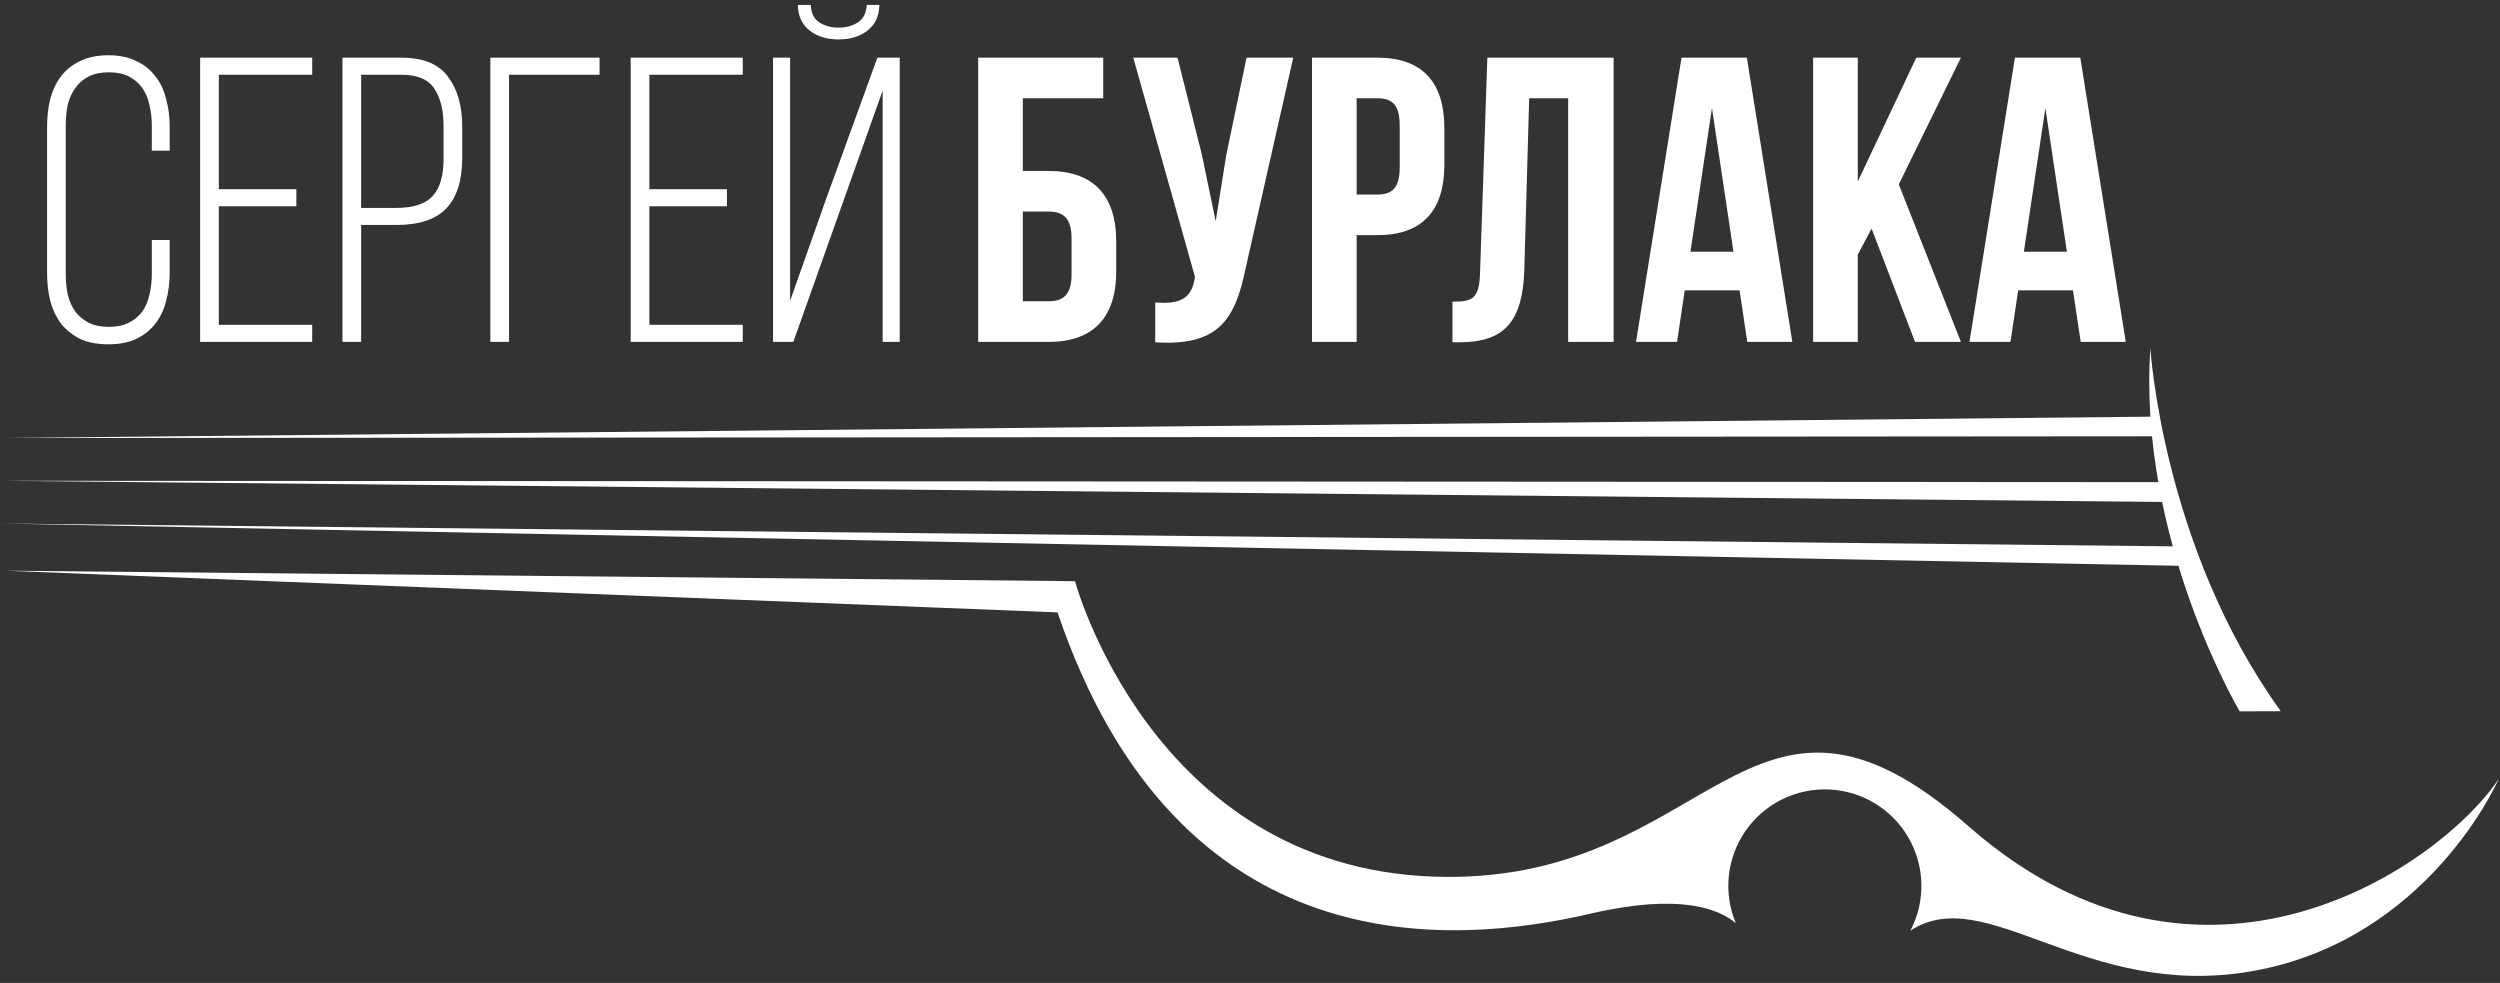
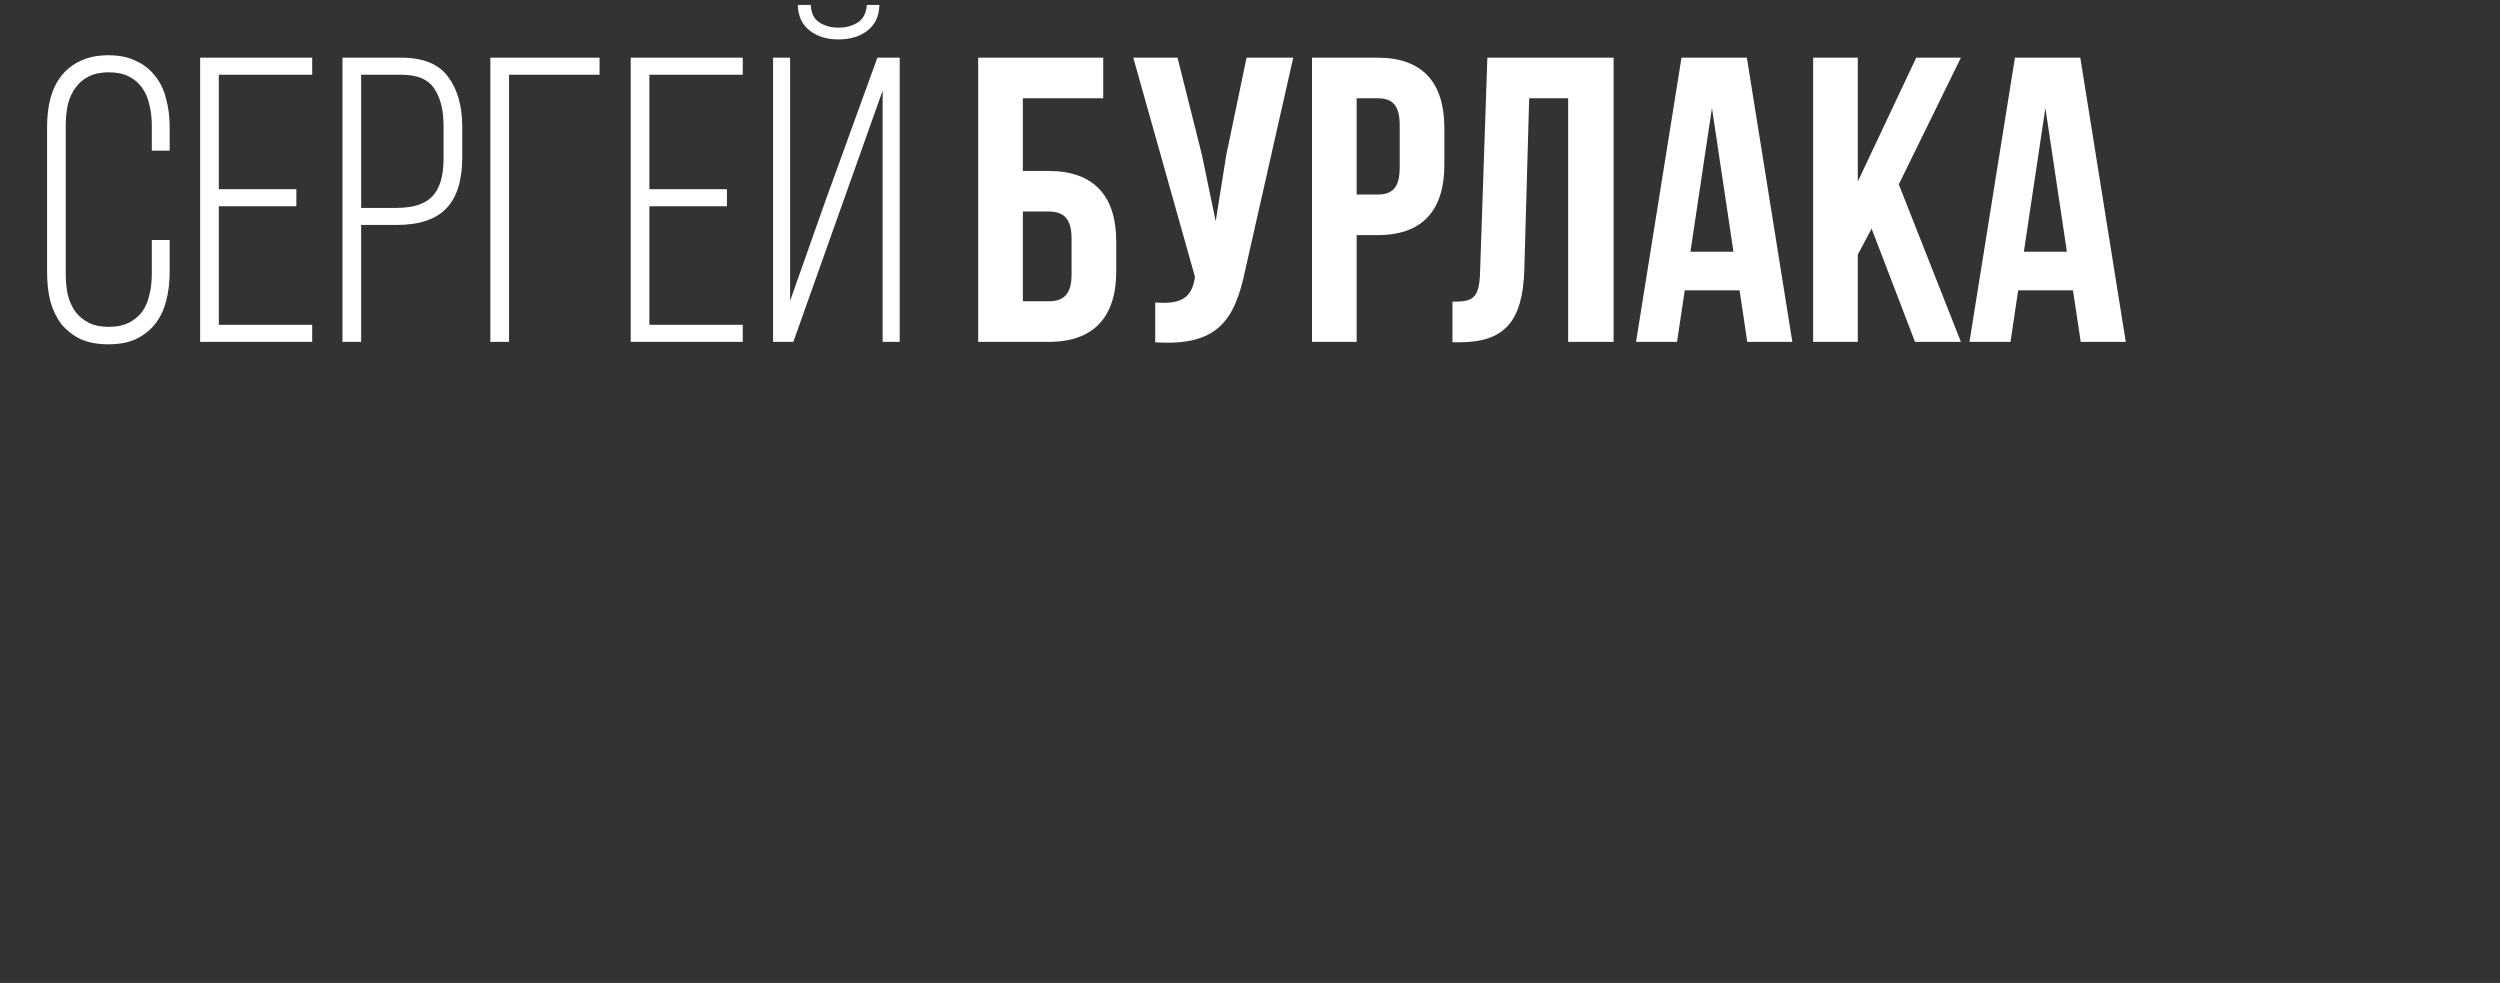
<svg xmlns="http://www.w3.org/2000/svg" width="234" height="92" viewBox="0 0 234 92" fill="none">
  <rect x="0" y="0" width="234" height="92" fill="#333333" stroke="none" />
  <g clip-path="url(#clip0_101_26)">
    <g clip-path="url(#clip1_101_26)">
      <path d="M100.622 54.399L0.491 53.417L98.984 57.319C110.28 90.642 135.973 88.513 148.89 85.514C157.305 83.559 160.954 85.107 162.473 86.417C161.885 85.014 161.66 83.484 161.82 81.971C161.98 80.457 162.52 79.008 163.389 77.759C164.259 76.51 165.43 75.501 166.794 74.825C168.157 74.149 169.67 73.828 171.191 73.893C172.711 73.957 174.191 74.405 175.492 75.194C176.794 75.984 177.875 77.089 178.635 78.407C179.396 79.726 179.81 81.215 179.842 82.737C179.873 84.259 179.519 85.763 178.813 87.112C185.879 82.447 195.141 93.641 210.764 90.907C227.341 88.01 233.875 72.919 233.875 72.919C228.453 81.018 206.172 96.584 184.252 77.335C163.422 59.041 160.265 83.079 134.019 82.046C107.773 81.012 100.622 54.399 100.622 54.399Z" fill="url(#paint0_linear_101_26)" />
-       <path d="M209.634 66.582C209.634 66.582 200.078 50.485 201.275 32.592C201.275 32.592 202.405 51.23 213.481 66.57L209.634 66.582Z" fill="white" />
      <path d="M0 41L202 40.836C201.766 40.233 201.538 39.617 201.32 39L0 41Z" fill="url(#paint1_linear_101_26)" />
      <path d="M0 45L204 47C203.756 46.394 203.511 45.765 203.261 45.13L0 45Z" fill="url(#paint2_linear_101_26)" />
      <path d="M0 49L206 53C205.756 52.431 205.495 51.819 205.217 51.158L0 49Z" fill="url(#paint3_linear_101_26)" />
    </g>
    <path d="M98.17 32H91.558V5.4H103.262V9.2H95.738V16.002H98.17C102.35 16.002 104.478 18.32 104.478 22.576V25.426C104.478 29.682 102.35 32 98.17 32ZM95.738 28.2H98.17C99.5 28.2 100.298 27.592 100.298 25.692V22.31C100.298 20.41 99.5 19.802 98.17 19.802H95.738V28.2ZM121.047 5.4L116.563 25.236C115.575 30.024 113.941 32.418 108.127 32.038V28.314C110.255 28.466 111.471 28.086 111.813 26.148L111.851 25.92L106.075 5.4H110.217L112.497 14.482L113.789 20.714L114.777 14.52L116.677 5.4H121.047ZM128.959 5.4C133.139 5.4 135.191 7.718 135.191 11.974V15.432C135.191 19.688 133.139 22.006 128.959 22.006H126.983V32H122.803V5.4H128.959ZM128.959 9.2H126.983V18.206H128.959C130.289 18.206 131.011 17.598 131.011 15.698V11.708C131.011 9.808 130.289 9.2 128.959 9.2ZM135.949 32.038V28.238C137.849 28.238 138.457 27.972 138.533 25.502L139.217 5.4H151.035V32H146.779V9.2H143.131L142.675 25.274C142.523 30.138 140.775 32.038 136.595 32.038H135.949ZM163.507 5.4L167.763 32H163.545L162.823 27.174H157.693L156.971 32H153.133L157.389 5.4H163.507ZM160.239 10.112L158.225 23.564H162.253L160.239 10.112ZM179.247 32L175.181 21.398L173.889 23.83V32H169.709V5.4H173.889V16.99L179.361 5.4H183.541L177.727 17.256L183.541 32H179.247ZM194.716 5.4L198.972 32H194.754L194.032 27.174H188.902L188.18 32H184.342L188.598 5.4H194.716ZM191.448 10.112L189.434 23.564H193.462L191.448 10.112Z" fill="white" />
    <path d="M10.144 5.172C11.157 5.172 12.019 5.349 12.728 5.704C13.463 6.033 14.058 6.502 14.514 7.11C14.995 7.693 15.337 8.402 15.54 9.238C15.768 10.049 15.882 10.935 15.882 11.898V14.102H14.21V11.784C14.21 11.075 14.134 10.416 13.982 9.808C13.855 9.2 13.627 8.668 13.298 8.212C12.969 7.756 12.551 7.401 12.044 7.148C11.537 6.895 10.917 6.768 10.182 6.768C9.447 6.768 8.827 6.895 8.32 7.148C7.813 7.401 7.395 7.756 7.066 8.212C6.737 8.668 6.496 9.2 6.344 9.808C6.217 10.416 6.154 11.075 6.154 11.784V25.616C6.154 26.325 6.217 26.984 6.344 27.592C6.496 28.2 6.737 28.732 7.066 29.188C7.395 29.619 7.813 29.961 8.32 30.214C8.827 30.467 9.447 30.594 10.182 30.594C10.917 30.594 11.537 30.467 12.044 30.214C12.551 29.961 12.969 29.619 13.298 29.188C13.627 28.732 13.855 28.2 13.982 27.592C14.134 26.984 14.21 26.325 14.21 25.616V22.462H15.882V25.502C15.882 26.465 15.768 27.364 15.54 28.2C15.337 29.011 14.995 29.72 14.514 30.328C14.058 30.911 13.463 31.379 12.728 31.734C12.019 32.063 11.157 32.228 10.144 32.228C9.131 32.228 8.257 32.063 7.522 31.734C6.813 31.379 6.217 30.911 5.736 30.328C5.28 29.72 4.938 29.011 4.71 28.2C4.507 27.364 4.406 26.465 4.406 25.502V11.898C4.406 10.935 4.507 10.049 4.71 9.238C4.938 8.402 5.28 7.693 5.736 7.11C6.217 6.502 6.813 6.033 7.522 5.704C8.257 5.349 9.131 5.172 10.144 5.172ZM27.739 17.712V19.308H20.481V30.404H29.221V32H18.733V5.4H29.221V6.996H20.481V17.712H27.739ZM37.565 5.4C39.617 5.4 41.074 5.995 41.935 7.186C42.822 8.351 43.265 9.909 43.265 11.86V14.748C43.265 16.876 42.771 18.459 41.783 19.498C40.795 20.537 39.237 21.056 37.109 21.056H33.803V32H32.055V5.4H37.565ZM37.109 19.46C38.654 19.46 39.769 19.105 40.453 18.396C41.163 17.661 41.517 16.483 41.517 14.862V11.746C41.517 10.302 41.226 9.149 40.643 8.288C40.086 7.427 39.06 6.996 37.565 6.996H33.803V19.46H37.109ZM47.645 6.996V32H45.897V5.4H56.119V6.996H47.645ZM68.04 17.712V19.308H60.782V30.404H69.522V32H59.034V5.4H69.522V6.996H60.782V17.712H68.04ZM82.312 0.46C82.287 1.499 81.919 2.297 81.21 2.854C80.501 3.411 79.589 3.69 78.474 3.69C77.385 3.69 76.485 3.411 75.776 2.854C75.067 2.297 74.699 1.499 74.674 0.46H75.89C75.915 1.22 76.181 1.765 76.688 2.094C77.195 2.423 77.79 2.588 78.474 2.588C79.183 2.588 79.791 2.423 80.298 2.094C80.805 1.765 81.083 1.22 81.134 0.46H82.312ZM74.256 32H72.356V5.4H73.952V28.162L77.296 18.7L82.122 5.4H84.212V32H82.616V8.478L74.256 32Z" fill="white" />
  </g>
  <defs>
    <linearGradient id="paint0_linear_101_26" x1="3.998" y1="52.015" x2="230.006" y2="80.669" gradientUnits="userSpaceOnUse">
      <stop stop-color="white" />
      <stop offset="1" stop-color="white" />
    </linearGradient>
    <linearGradient id="paint1_linear_101_26" x1="31.816" y1="41.164" x2="202.474" y2="39.631" gradientUnits="userSpaceOnUse">
      <stop stop-color="white" />
      <stop offset="1" stop-color="white" />
    </linearGradient>
    <linearGradient id="paint2_linear_101_26" x1="32.709" y1="46.327" x2="204.453" y2="43.788" gradientUnits="userSpaceOnUse">
      <stop stop-color="white" />
      <stop offset="1" stop-color="white" />
    </linearGradient>
    <linearGradient id="paint3_linear_101_26" x1="32.712" y1="51.243" x2="206.491" y2="50.252" gradientUnits="userSpaceOnUse">
      <stop stop-color="white" />
      <stop offset="1" stop-color="white" />
    </linearGradient>
    <clipPath id="clip0_101_26">
      <rect width="234" height="92" fill="white" />
    </clipPath>
    <clipPath id="clip1_101_26">
-       <rect width="234" height="60" fill="white" transform="translate(0 32)" />
-     </clipPath>
+       </clipPath>
  </defs>
</svg>